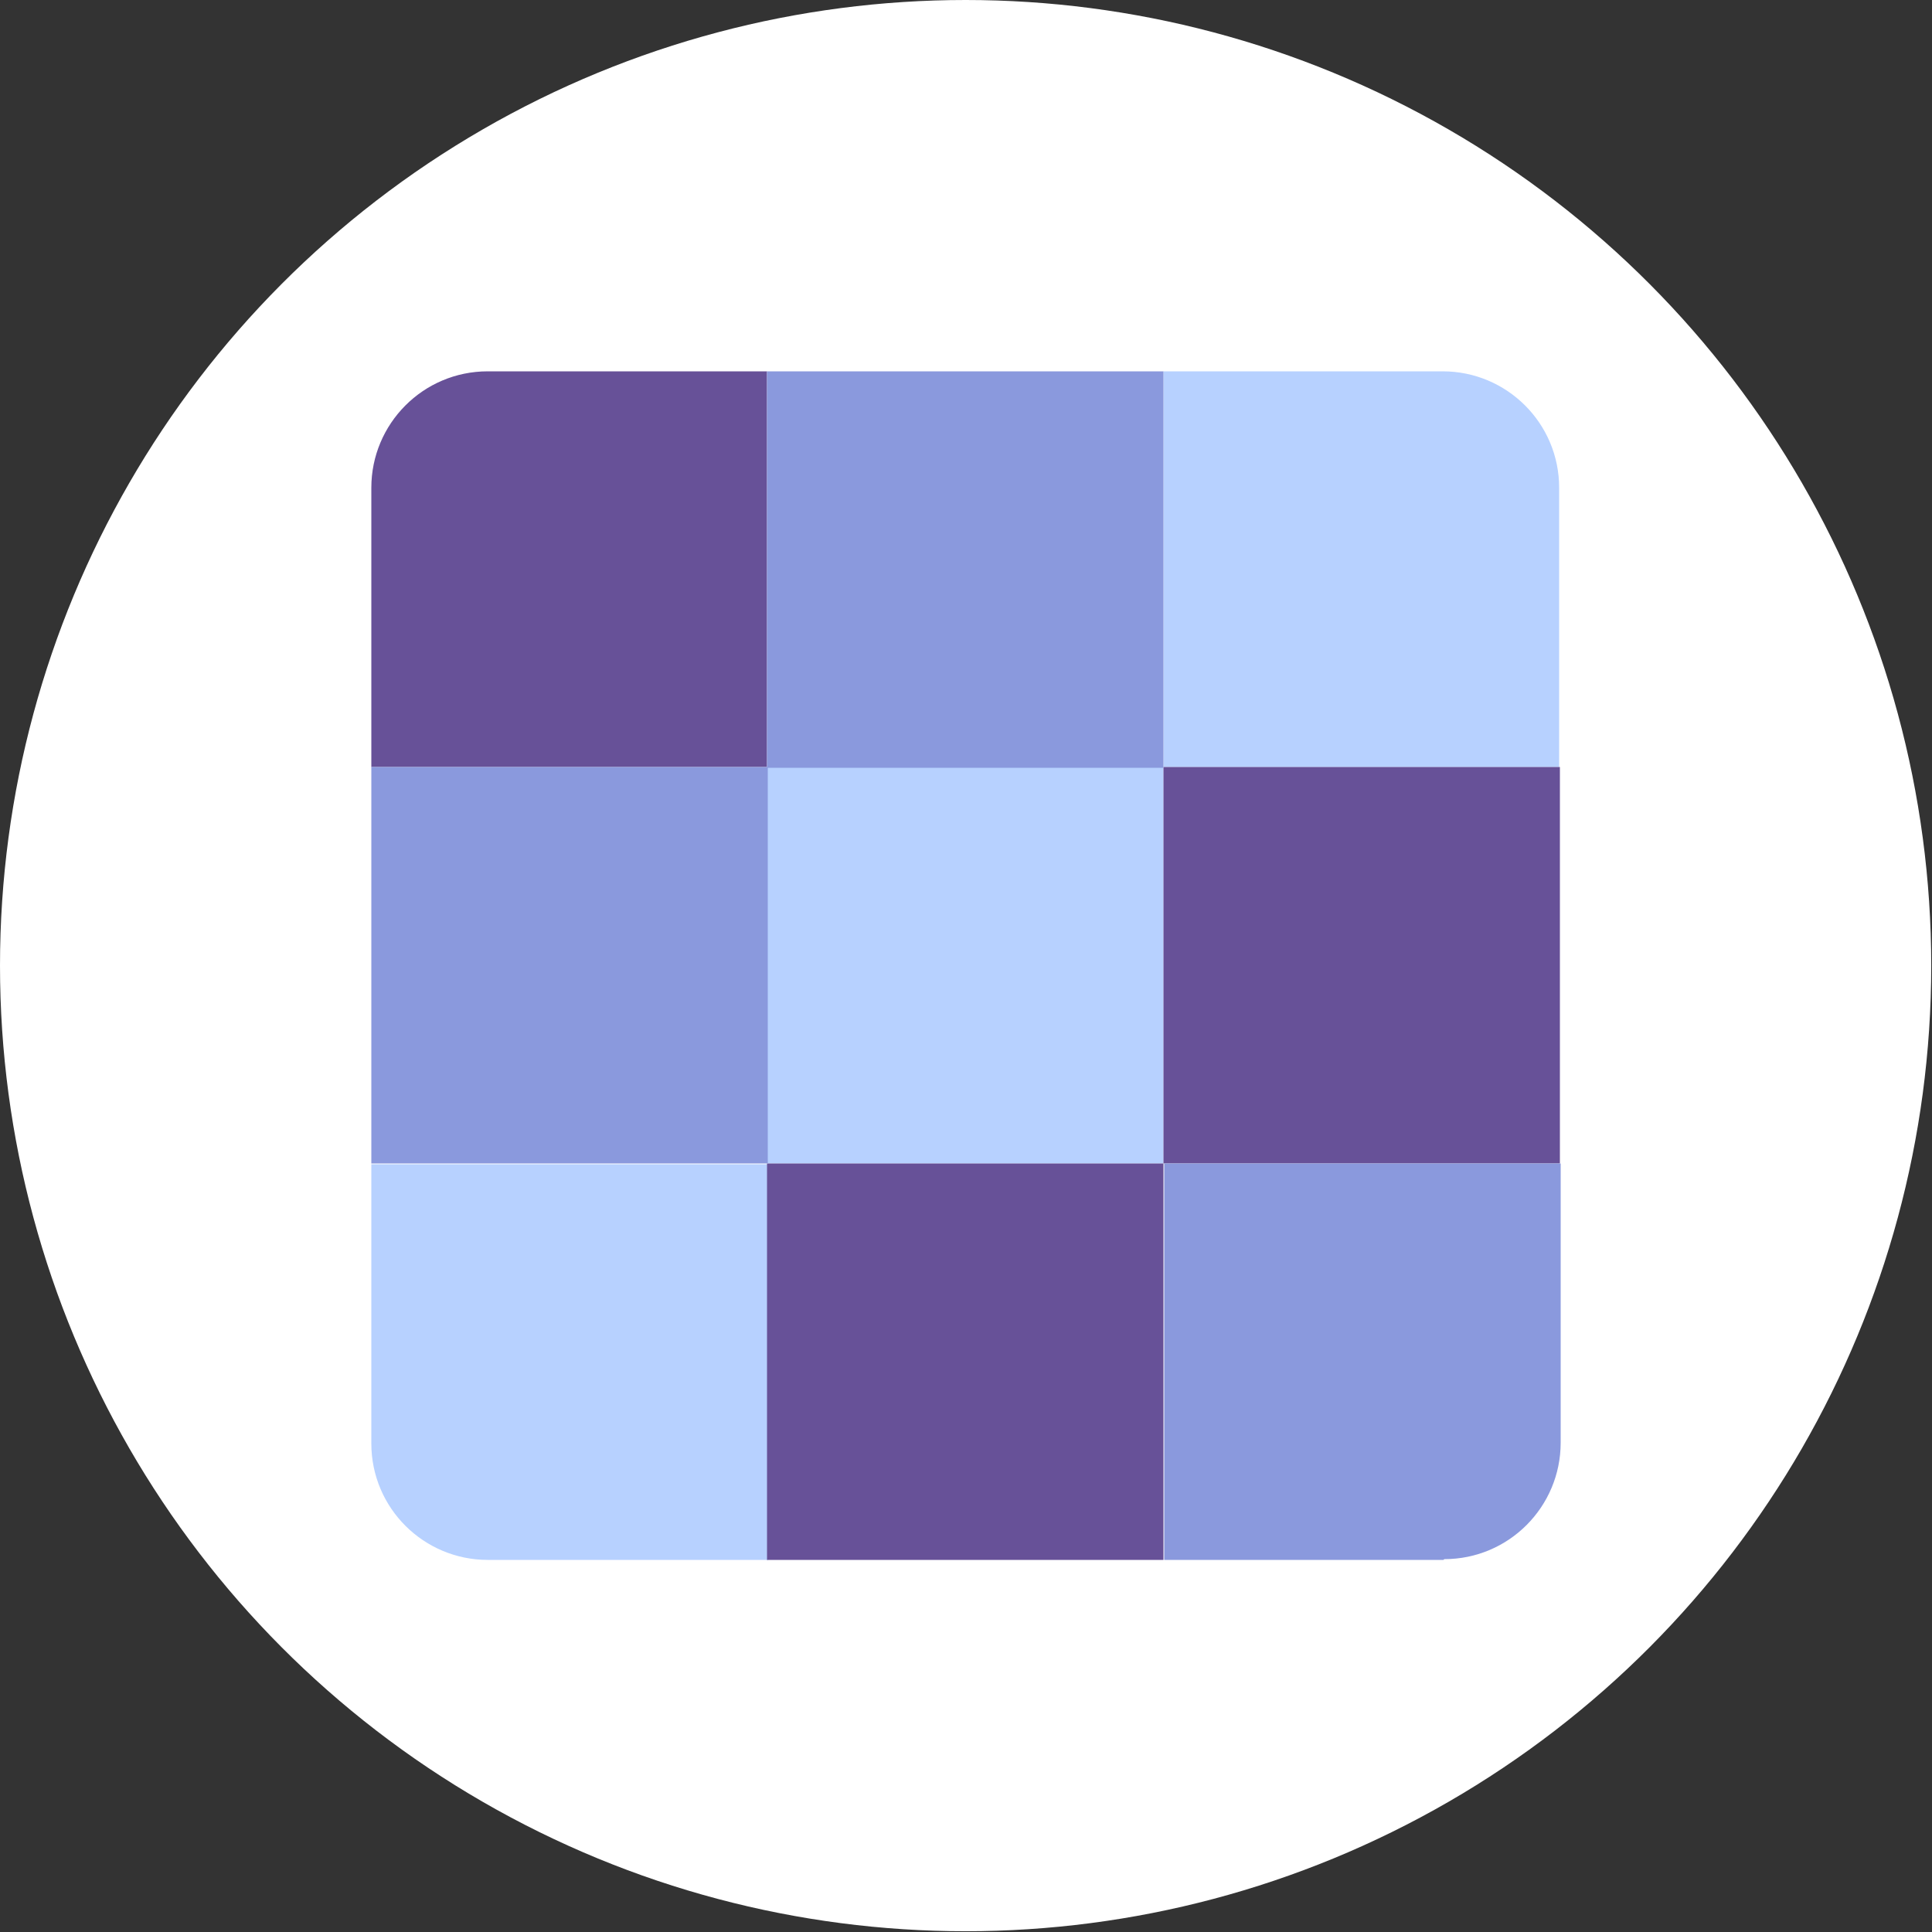
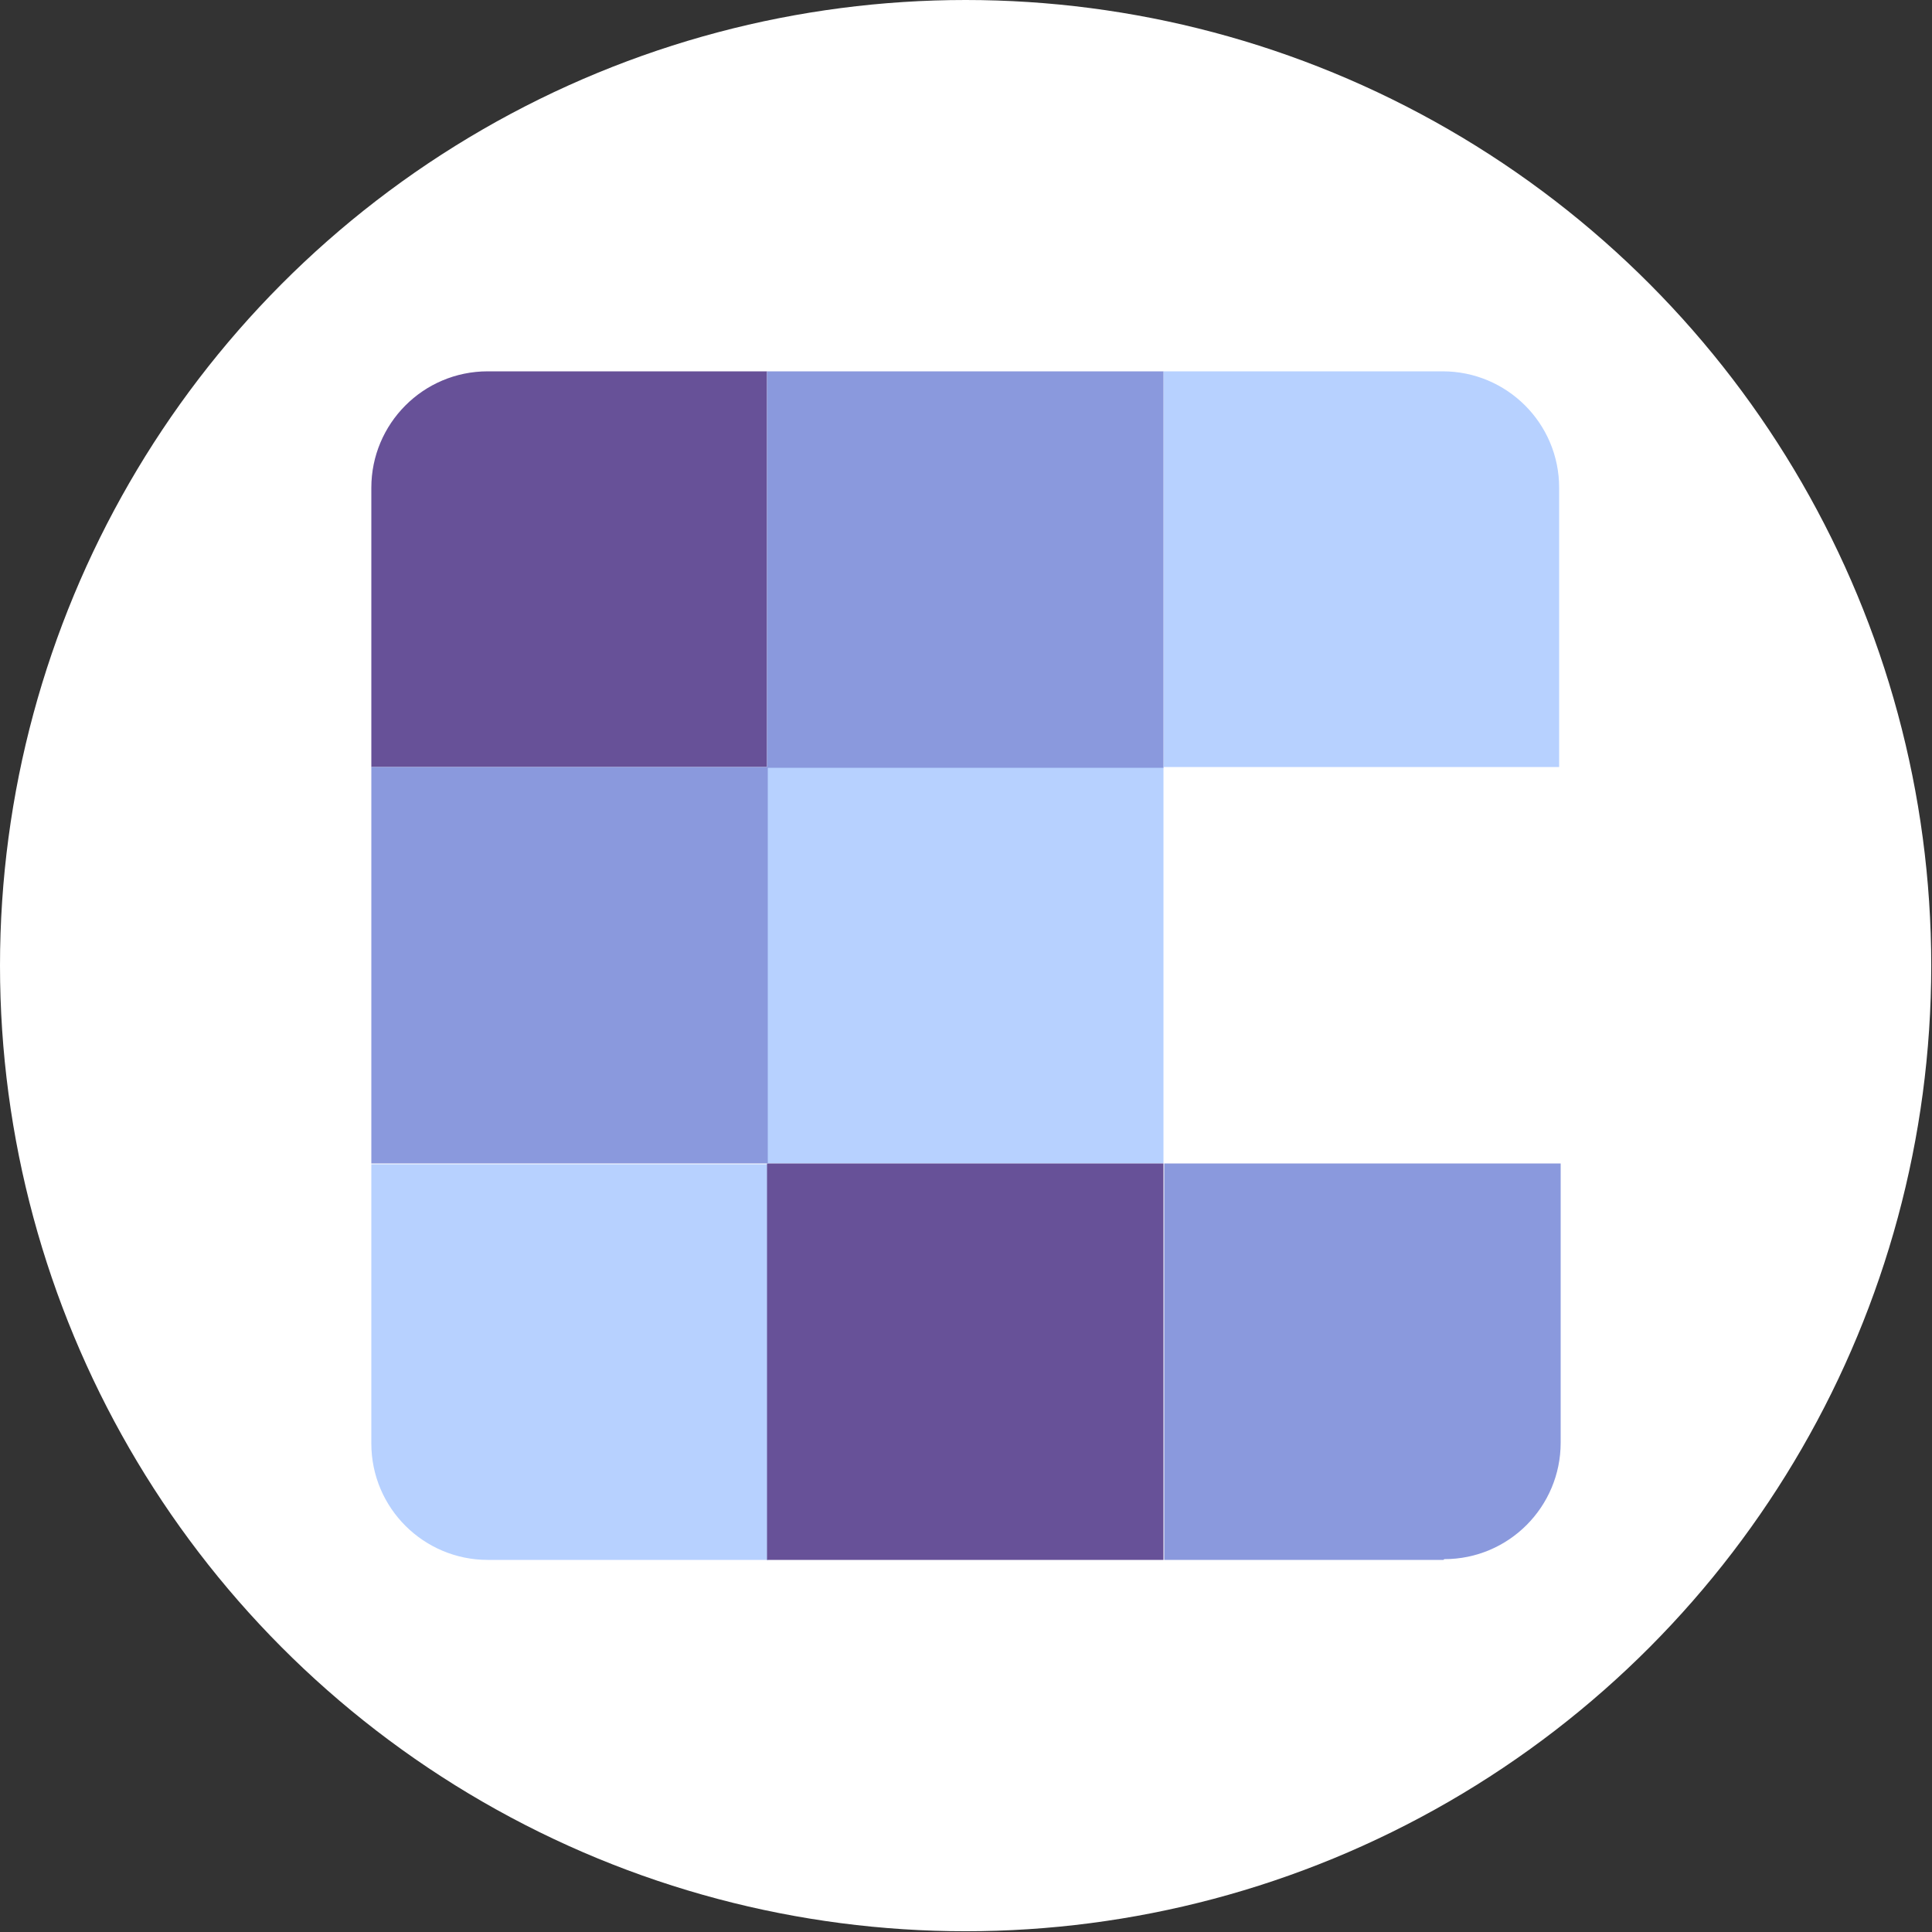
<svg xmlns="http://www.w3.org/2000/svg" id="_Слой_2" data-name="Слой 2" viewBox="0 0 25.39 25.39">
  <rect x="0" y="0" width="25.39" height="25.39" fill="#333333" stroke="none" />
  <defs>
    <style>
      .cls-1 {
        fill: #b7d1ff;
      }

      .cls-1, .cls-2, .cls-3, .cls-4 {
        stroke-width: 0px;
      }

      .cls-2 {
        fill: #8a99dd;
      }

      .cls-3 {
        fill: #fff;
      }

      .cls-4 {
        fill: #675198;
      }
    </style>
  </defs>
  <g id="_Слой_1-2" data-name="Слой 1">
    <g>
      <circle class="cls-3" cx="12.69" cy="12.69" r="12.69" />
      <g>
        <path class="cls-1" d="m20.5,10.08h-5.21v-5.2h3.67c.84,0,1.53.68,1.53,1.53v3.67h0Z" />
        <path class="cls-1" d="m15.29,10.08h-5.21v5.21h5.21s0-5.21,0-5.21Z" />
        <path class="cls-1" d="m10.08,20.5h-3.67c-.84,0-1.53-.68-1.53-1.53v-3.67h5.21v5.21h0Z" />
-         <path class="cls-4" d="m20.5,10.08h-5.21v5.21h5.21v-5.21Z" />
        <path class="cls-4" d="m10.08,10.08h-5.2v-3.67c0-.84.68-1.53,1.53-1.53h3.67v5.21h0Z" />
        <path class="cls-4" d="m15.29,15.29h-5.21v5.21h5.21s0-5.21,0-5.21Z" />
        <path class="cls-2" d="m15.29,4.88h-5.21v5.21h5.21s0-5.21,0-5.21Z" />
        <path class="cls-2" d="m18.97,20.5h-3.67v-5.21h5.21v3.67c0,.84-.68,1.53-1.53,1.53h0Z" />
        <path class="cls-2" d="m10.08,10.08h-5.2v5.21h5.21v-5.21h0Z" />
      </g>
    </g>
  </g>
</svg>